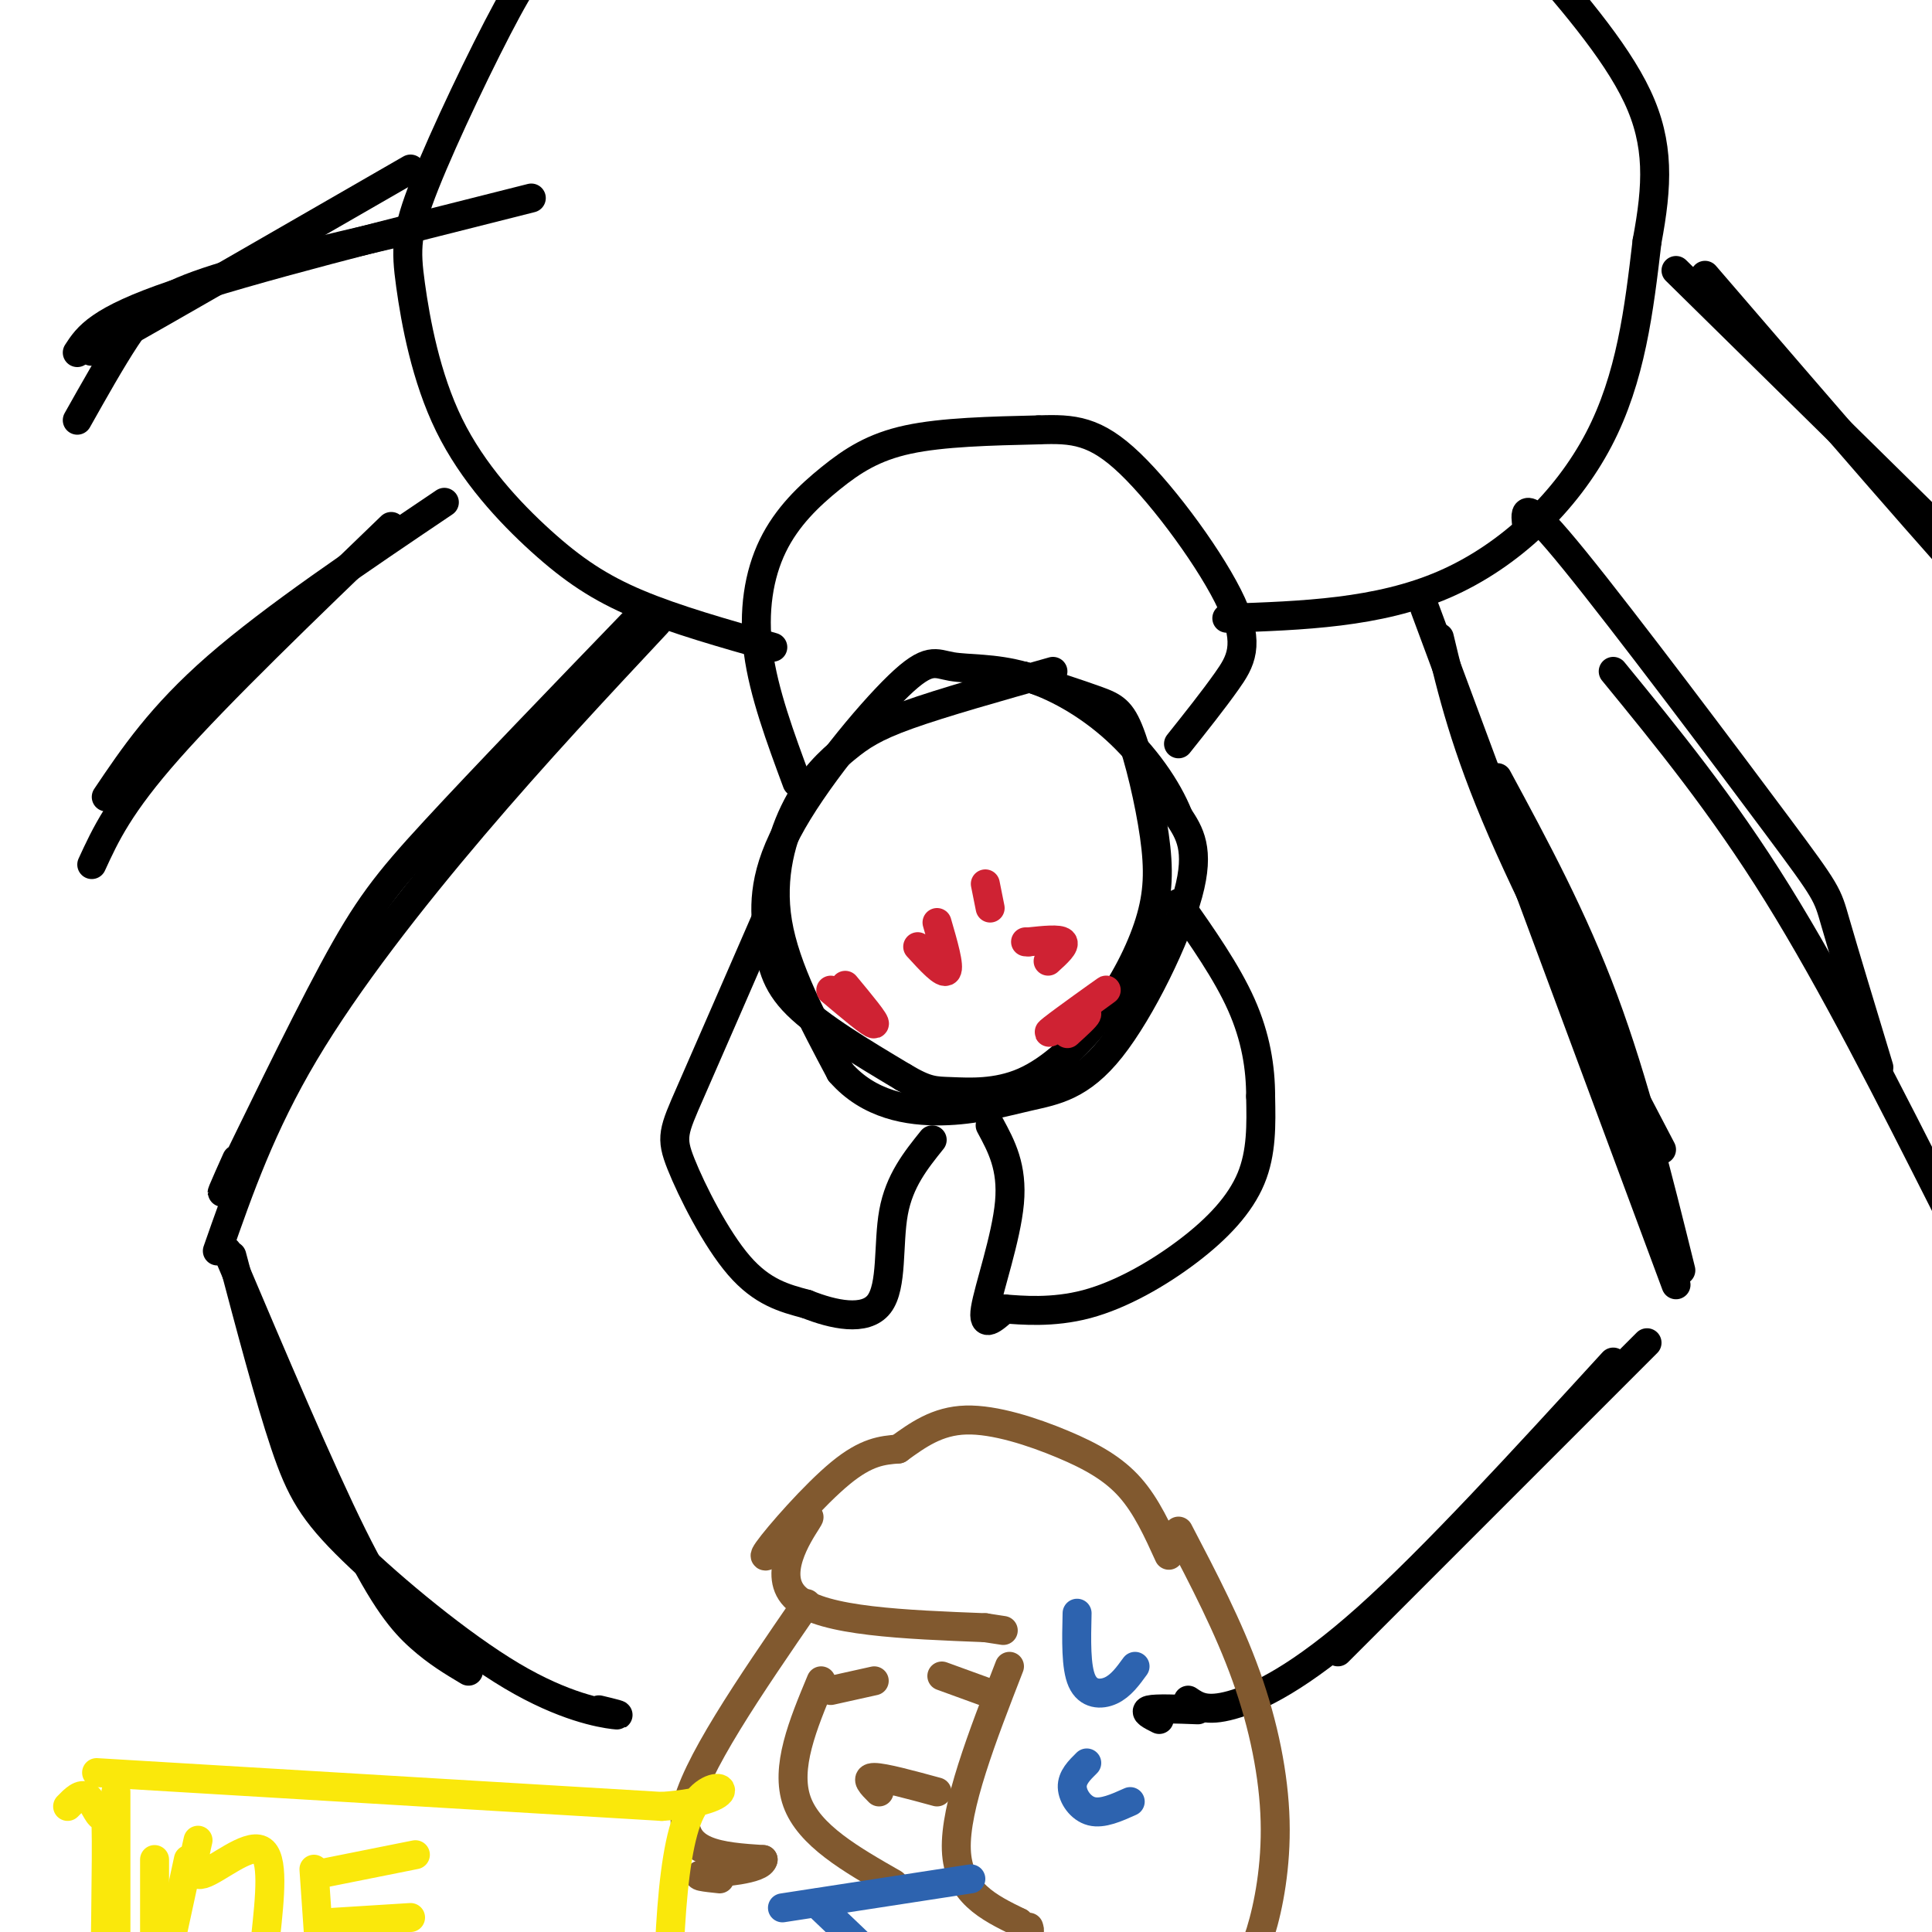
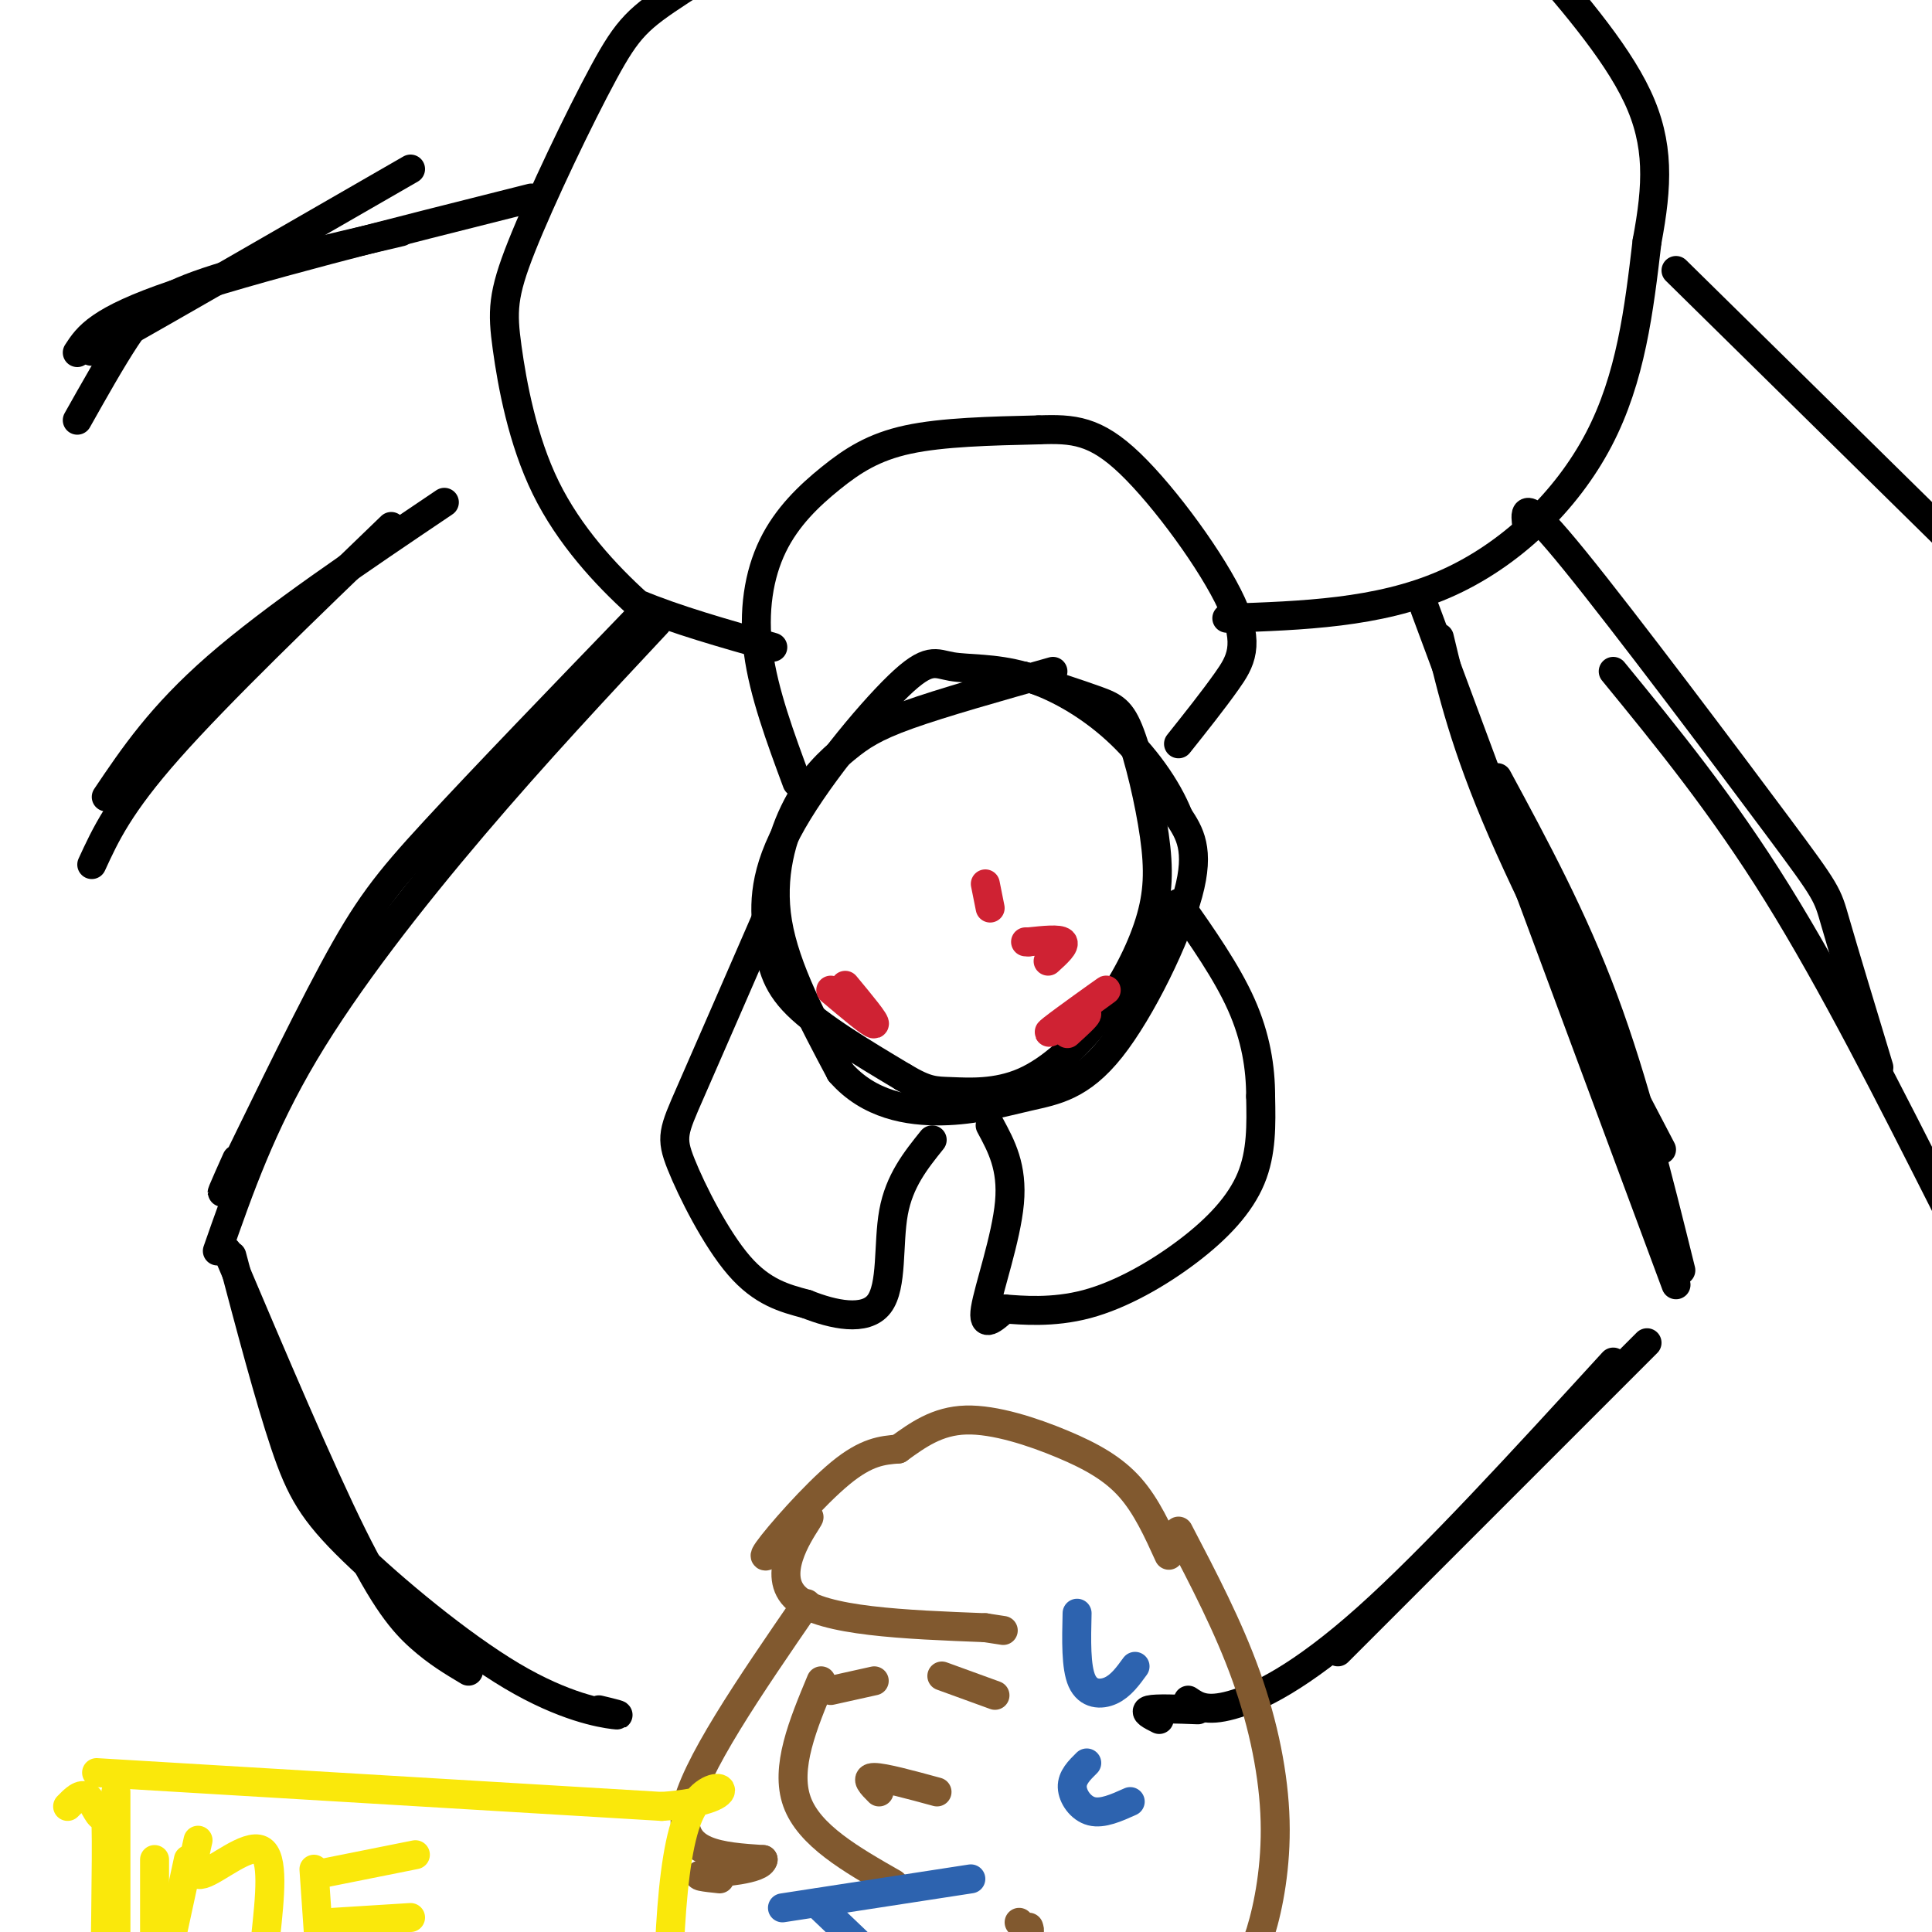
<svg xmlns="http://www.w3.org/2000/svg" viewBox="0 0 400 400" version="1.1">
  <g fill="none" stroke="#000000" stroke-width="6" stroke-linecap="round" stroke-linejoin="round">
    <path d="M218,139c-11.458,3.233 -22.915,6.466 -30,9c-7.085,2.534 -9.796,4.370 -13,7c-3.204,2.630 -6.901,6.054 -10,12c-3.099,5.946 -5.600,14.413 -4,24c1.600,9.587 7.300,20.293 13,31" />
    <path d="M174,222c5.881,6.750 14.084,8.126 21,8c6.916,-0.126 12.544,-1.756 18,-3c5.456,-1.244 10.738,-2.104 17,-10c6.262,-7.896 13.503,-22.827 16,-32c2.497,-9.173 0.248,-12.586 -2,-16" />
    <path d="M244,169c-2.322,-5.905 -7.128,-12.669 -13,-18c-5.872,-5.331 -12.811,-9.229 -19,-11c-6.189,-1.771 -11.628,-1.415 -15,-2c-3.372,-0.585 -4.677,-2.110 -11,4c-6.323,6.110 -17.664,19.854 -23,30c-5.336,10.146 -4.667,16.693 -4,22c0.667,5.307 1.334,9.373 6,14c4.666,4.627 13.333,9.813 22,15" />
    <path d="M187,223c4.977,2.962 6.420,2.865 10,3c3.580,0.135 9.298,0.500 15,-2c5.702,-2.500 11.387,-7.864 16,-14c4.613,-6.136 8.153,-13.042 10,-19c1.847,-5.958 2.000,-10.968 1,-18c-1.000,-7.032 -3.154,-16.085 -5,-21c-1.846,-4.915 -3.385,-5.690 -7,-7c-3.615,-1.310 -9.308,-3.155 -15,-5" />
    <path d="M212,140c-3.667,-0.667 -5.333,0.167 -7,1" />
    <path d="M160,187c-6.685,15.363 -13.369,30.726 -17,39c-3.631,8.274 -4.208,9.458 -2,15c2.208,5.542 7.202,15.440 12,21c4.798,5.560 9.399,6.780 14,8" />
    <path d="M167,270c5.476,2.190 12.167,3.667 15,0c2.833,-3.667 1.810,-12.476 3,-19c1.190,-6.524 4.595,-10.762 8,-15" />
    <path d="M205,233c2.333,4.311 4.667,8.622 4,16c-0.667,7.378 -4.333,17.822 -5,22c-0.667,4.178 1.667,2.089 4,0" />
    <path d="M208,271c3.397,0.255 9.890,0.893 17,-1c7.110,-1.893 14.837,-6.317 21,-11c6.163,-4.683 10.761,-9.624 13,-15c2.239,-5.376 2.120,-11.188 2,-17" />
    <path d="M261,227c0.000,-5.933 -1.000,-12.267 -4,-19c-3.000,-6.733 -8.000,-13.867 -13,-21" />
    <path d="M165,162c-3.442,-9.284 -6.884,-18.568 -8,-27c-1.116,-8.432 0.093,-16.013 3,-22c2.907,-5.987 7.514,-10.381 12,-14c4.486,-3.619 8.853,-6.463 16,-8c7.147,-1.537 17.073,-1.769 27,-2" />
    <path d="M215,89c7.223,-0.268 11.781,0.062 19,7c7.219,6.938 17.097,20.483 21,29c3.903,8.517 1.829,12.005 -1,16c-2.829,3.995 -6.415,8.498 -10,13" />
-     <path d="M160,134c-10.083,-2.851 -20.166,-5.701 -28,-9c-7.834,-3.299 -13.420,-7.045 -20,-13c-6.580,-5.955 -14.155,-14.118 -19,-24c-4.845,-9.882 -6.961,-21.482 -8,-29c-1.039,-7.518 -1.000,-10.953 3,-21c4.000,-10.047 11.962,-26.705 17,-36c5.038,-9.295 7.154,-11.227 16,-17c8.846,-5.773 24.423,-15.386 40,-25" />
+     <path d="M160,134c-10.083,-2.851 -20.166,-5.701 -28,-9c-6.580,-5.955 -14.155,-14.118 -19,-24c-4.845,-9.882 -6.961,-21.482 -8,-29c-1.039,-7.518 -1.000,-10.953 3,-21c4.000,-10.047 11.962,-26.705 17,-36c5.038,-9.295 7.154,-11.227 16,-17c8.846,-5.773 24.423,-15.386 40,-25" />
    <path d="M161,-40c6.667,-4.167 3.333,-2.083 0,0" />
    <path d="M254,128c15.667,-0.533 31.333,-1.067 45,-7c13.667,-5.933 25.333,-17.267 32,-30c6.667,-12.733 8.333,-26.867 10,-41" />
    <path d="M341,50c2.178,-11.622 2.622,-20.178 -2,-30c-4.622,-9.822 -14.311,-20.911 -24,-32" />
    <path d="M132,128c-16.006,16.583 -32.012,33.167 -42,44c-9.988,10.833 -13.958,15.917 -21,29c-7.042,13.083 -17.155,34.167 -21,42c-3.845,7.833 -1.423,2.417 1,-3" />
    <path d="M136,129c-12.556,13.422 -25.111,26.844 -38,42c-12.889,15.156 -26.111,32.044 -35,47c-8.889,14.956 -13.444,27.978 -18,41" />
    <path d="M47,259c9.644,22.733 19.289,45.467 26,59c6.711,13.533 10.489,17.867 14,21c3.511,3.133 6.756,5.067 10,7" />
    <path d="M48,260c3.892,14.715 7.783,29.429 11,39c3.217,9.571 5.759,13.998 14,22c8.241,8.002 22.180,19.577 33,26c10.820,6.423 18.520,7.692 21,8c2.480,0.308 -0.260,-0.346 -3,-1" />
    <path d="M298,132c2.667,11.167 5.333,22.333 13,40c7.667,17.667 20.333,41.833 33,66" />
    <path d="M295,126c0.000,0.000 52.000,140.000 52,140" />
    <path d="M310,161c7.833,14.500 15.667,29.000 22,46c6.333,17.000 11.167,36.500 16,56" />
    <path d="M341,278c0.000,0.000 -64.000,64.000 -64,64" />
    <path d="M334,282c-18.622,20.356 -37.244,40.711 -51,53c-13.756,12.289 -22.644,16.511 -28,18c-5.356,1.489 -7.178,0.244 -9,-1" />
    <path d="M240,356c-1.667,-0.833 -3.333,-1.667 -2,-2c1.333,-0.333 5.667,-0.167 10,0" />
    <path d="M85,35c-25.583,14.750 -51.167,29.500 -61,35c-9.833,5.500 -3.917,1.750 2,-2" />
    <path d="M110,41c-29.167,7.333 -58.333,14.667 -74,20c-15.667,5.333 -17.833,8.667 -20,12" />
    <path d="M83,48c-16.289,3.800 -32.578,7.600 -42,11c-9.422,3.400 -11.978,6.400 -15,11c-3.022,4.600 -6.511,10.800 -10,17" />
    <path d="M347,56c0.000,0.000 62.000,61.000 62,61" />
-     <path d="M353,57c24.667,28.667 49.333,57.333 63,72c13.667,14.667 16.333,15.333 19,16" />
    <path d="M92,104c-17.667,11.917 -35.333,23.833 -47,34c-11.667,10.167 -17.333,18.583 -23,27" />
    <path d="M81,109c-17.833,17.167 -35.667,34.333 -46,46c-10.333,11.667 -13.167,17.833 -16,24" />
    <path d="M316,108c-0.220,-2.423 -0.440,-4.845 10,8c10.440,12.845 31.542,40.958 42,55c10.458,14.042 10.274,14.012 12,20c1.726,5.988 5.363,17.994 9,30" />
    <path d="M334,139c11.250,13.750 22.500,27.500 34,46c11.500,18.500 23.250,41.750 35,65" />
  </g>
  <g fill="none" stroke="#cf2233" stroke-width="6" stroke-linecap="round" stroke-linejoin="round">
    <path d="M172,205c4.250,3.583 8.500,7.167 9,7c0.500,-0.167 -2.750,-4.083 -6,-8" />
    <path d="M218,213c5.956,-4.311 11.911,-8.622 11,-8c-0.911,0.622 -8.689,6.178 -11,8c-2.311,1.822 0.844,-0.089 4,-2" />
    <path d="M222,211c1.467,-0.711 3.133,-1.489 3,-1c-0.133,0.489 -2.067,2.244 -4,4" />
-     <path d="M190,196c2.667,2.917 5.333,5.833 6,5c0.667,-0.833 -0.667,-5.417 -2,-10" />
    <path d="M217,199c1.833,-1.667 3.667,-3.333 3,-4c-0.667,-0.667 -3.833,-0.333 -7,0" />
    <path d="M213,195c-1.167,0.000 -0.583,0.000 0,0" />
    <path d="M204,183c0.000,0.000 1.000,5.000 1,5" />
  </g>
  <g fill="none" stroke="#81592f" stroke-width="6" stroke-linecap="round" stroke-linejoin="round">
    <path d="M186,300c-3.289,0.267 -6.578,0.533 -12,5c-5.422,4.467 -12.978,13.133 -15,16c-2.022,2.867 1.489,-0.067 5,-3" />
    <path d="M164,318c2.036,-2.024 4.625,-5.583 3,-3c-1.625,2.583 -7.464,11.310 -2,16c5.464,4.690 22.232,5.345 39,6" />
    <path d="M204,337c6.500,1.000 3.250,0.500 0,0" />
    <path d="M186,300c4.024,-2.917 8.048,-5.833 14,-6c5.952,-0.167 13.833,2.417 20,5c6.167,2.583 10.619,5.167 14,9c3.381,3.833 5.690,8.917 8,14" />
    <path d="M167,332c-11.750,17.083 -23.500,34.167 -25,43c-1.500,8.833 7.250,9.417 16,10" />
    <path d="M158,385c-0.311,2.178 -9.089,2.622 -12,3c-2.911,0.378 0.044,0.689 3,1" />
-     <path d="M209,345c-5.667,14.583 -11.333,29.167 -11,38c0.333,8.833 6.667,11.917 13,15" />
    <path d="M211,398c2.500,2.667 2.250,1.833 2,1" />
    <path d="M244,317c5.179,9.911 10.357,19.821 14,30c3.643,10.179 5.750,20.625 6,30c0.250,9.375 -1.357,17.679 -3,23c-1.643,5.321 -3.321,7.661 -5,10" />
    <path d="M170,348c-3.750,9.000 -7.500,18.000 -5,25c2.500,7.000 11.250,12.000 20,17" />
    <path d="M182,371c-1.500,-1.500 -3.000,-3.000 -1,-3c2.000,0.000 7.500,1.500 13,3" />
    <path d="M172,350c0.000,0.000 9.000,-2.000 9,-2" />
    <path d="M195,347c0.000,0.000 11.000,4.000 11,4" />
  </g>
  <g fill="none" stroke="#2d63af" stroke-width="6" stroke-linecap="round" stroke-linejoin="round">
    <path d="M162,395c0.000,0.000 39.000,-6.000 39,-6" />
    <path d="M169,394c0.000,0.000 22.000,21.000 22,21" />
    <path d="M223,334c-0.133,5.578 -0.267,11.156 1,14c1.267,2.844 3.933,2.956 6,2c2.067,-0.956 3.533,-2.978 5,-5" />
    <path d="M225,365c-1.533,1.511 -3.067,3.022 -3,5c0.067,1.978 1.733,4.422 4,5c2.267,0.578 5.133,-0.711 8,-2" />
  </g>
  <g fill="none" stroke="#fae80b" stroke-width="6" stroke-linecap="round" stroke-linejoin="round">
    <path d="M20,367c0.000,0.000 117.000,7.000 117,7" />
    <path d="M137,374c19.756,-1.356 10.644,-8.244 6,1c-4.644,9.244 -4.822,34.622 -5,60" />
    <path d="M14,374c1.387,-1.423 2.774,-2.845 4,-2c1.226,0.845 2.292,3.958 3,4c0.708,0.042 1.060,-2.988 1,9c-0.060,11.988 -0.530,38.994 -1,66" />
    <path d="M32,385c0.000,0.000 0.000,33.000 0,33" />
    <path d="M41,381c-0.889,3.911 -1.778,7.822 1,7c2.778,-0.822 9.222,-6.378 12,-5c2.778,1.378 1.889,9.689 1,18" />
    <path d="M55,401c0.167,5.500 0.083,10.250 0,15" />
    <path d="M65,387c0.000,0.000 2.000,29.000 2,29" />
    <path d="M39,385c0.000,0.000 -8.000,37.000 -8,37" />
    <path d="M24,371c0.000,0.000 0.000,41.000 0,41" />
    <path d="M66,388c0.000,0.000 20.000,-4.000 20,-4" />
    <path d="M69,398c0.000,0.000 16.000,-1.000 16,-1" />
  </g>
</svg>